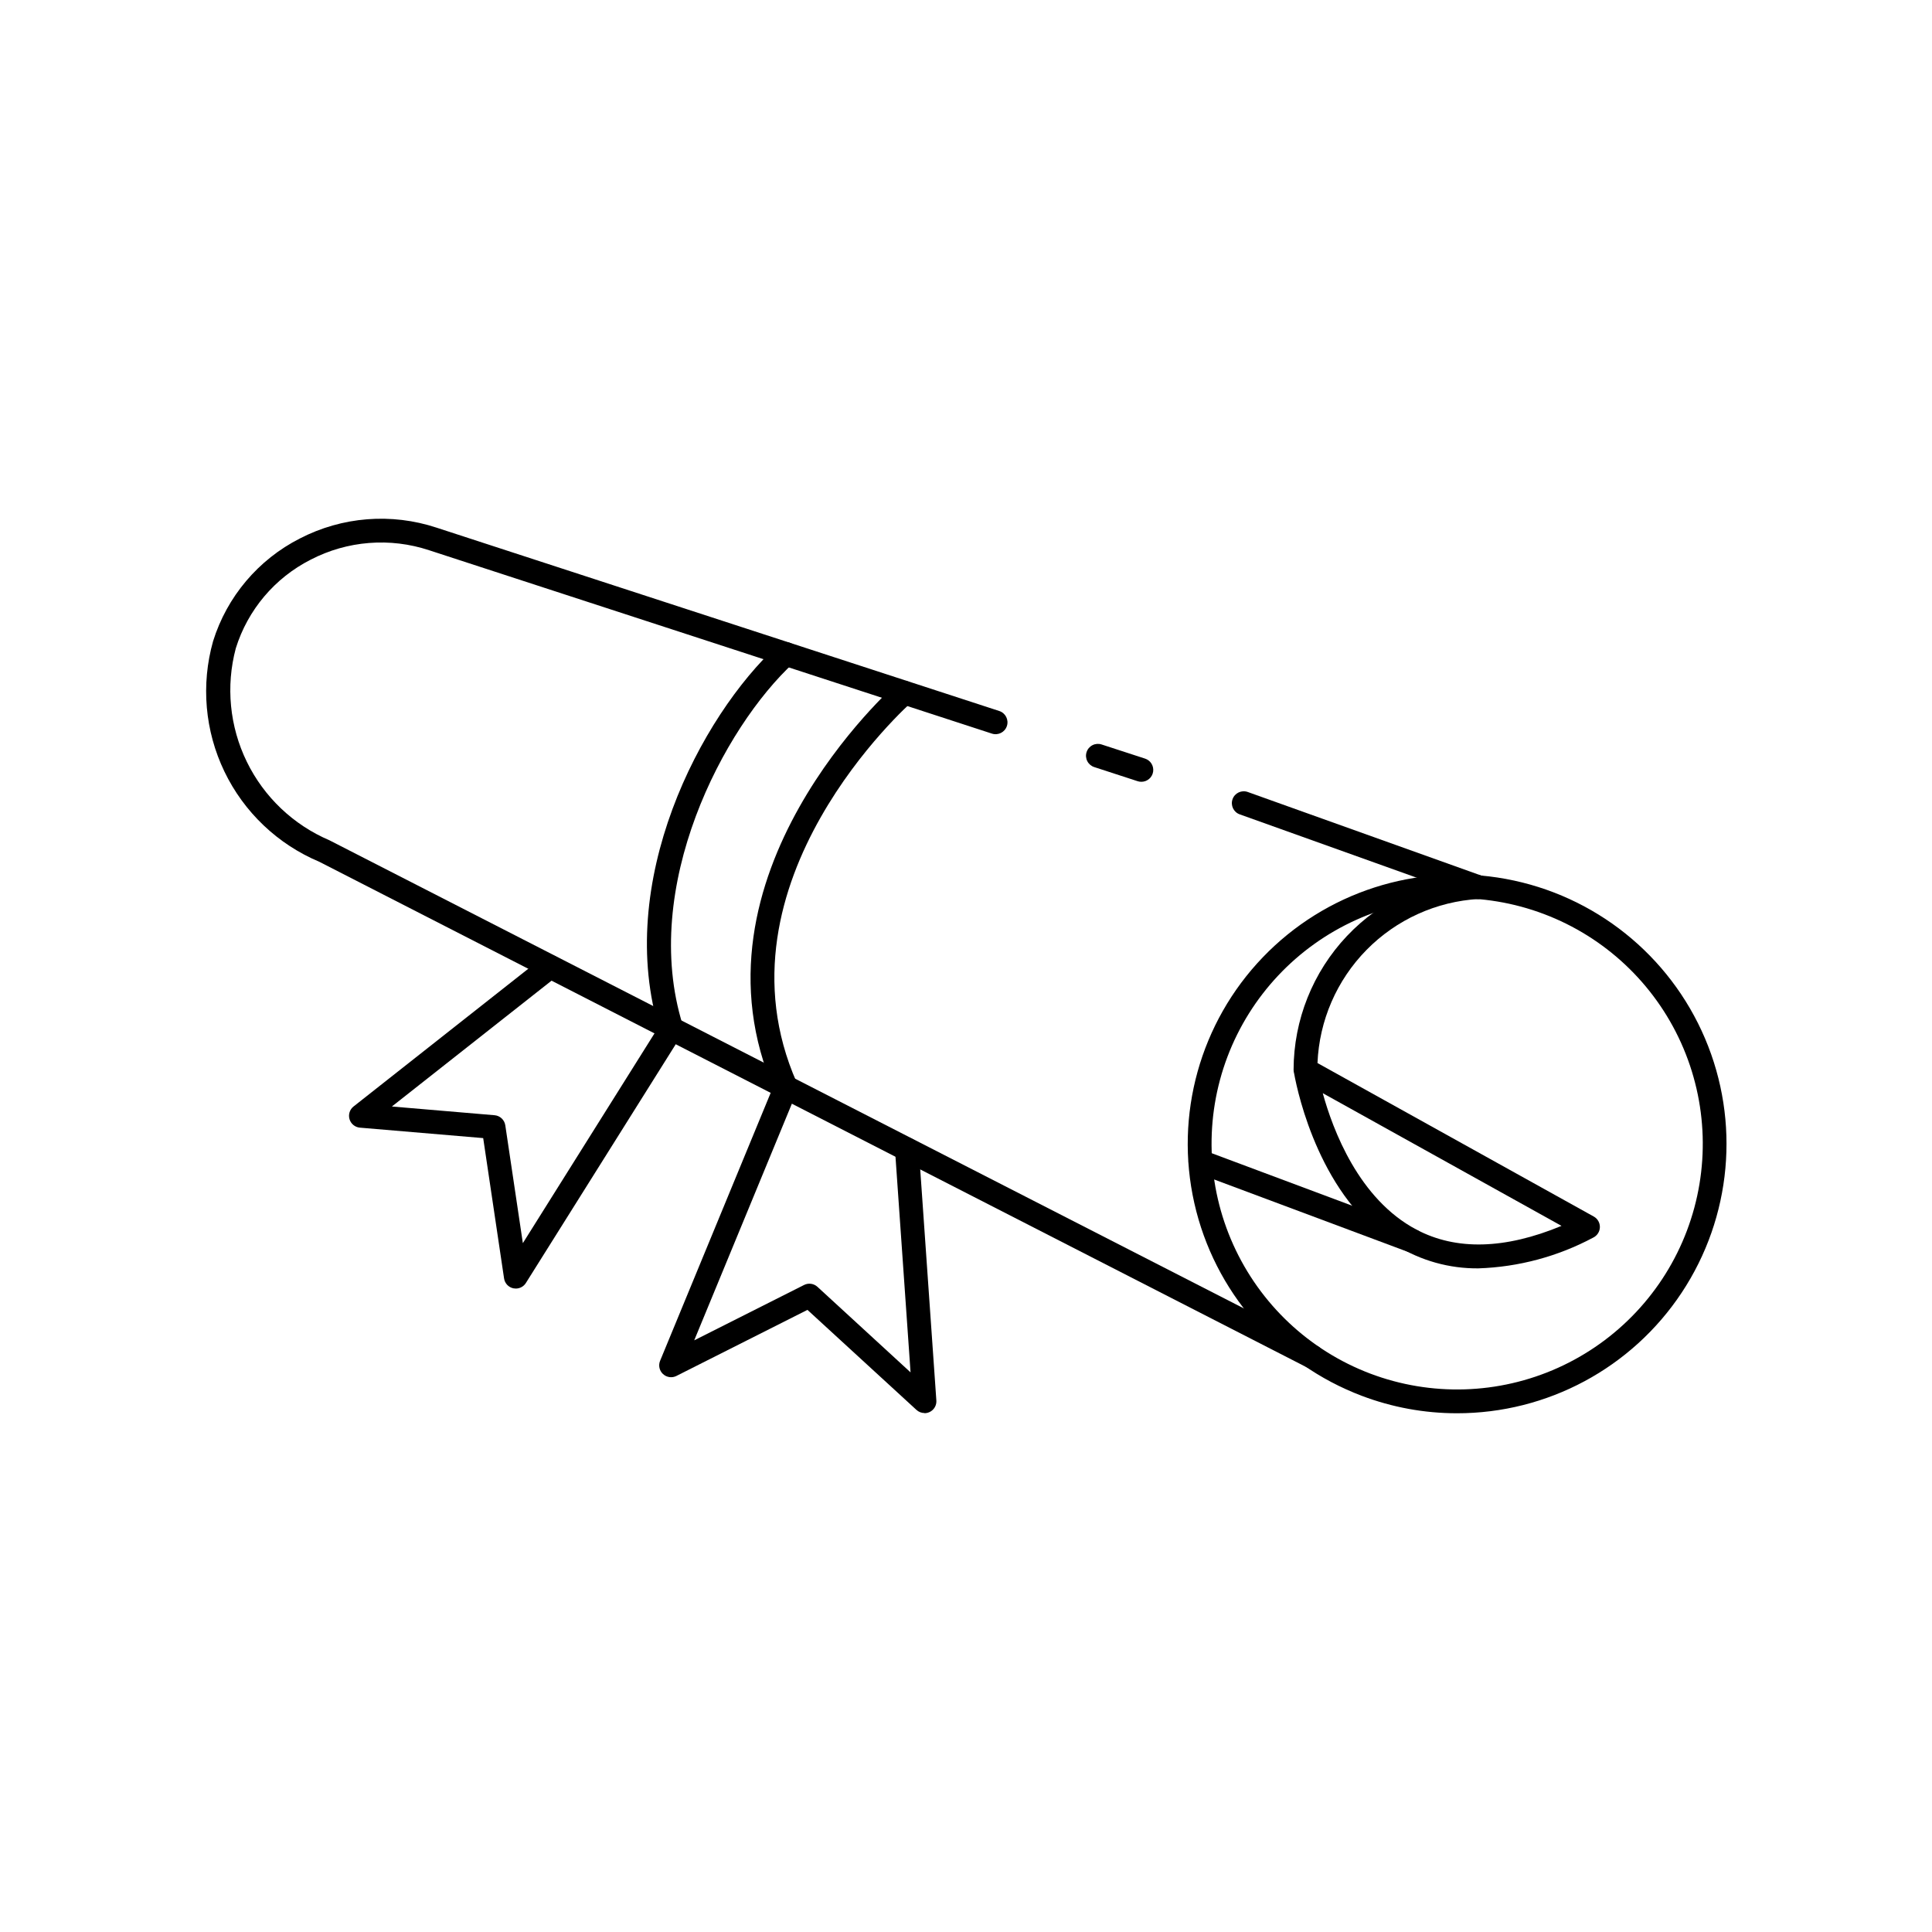
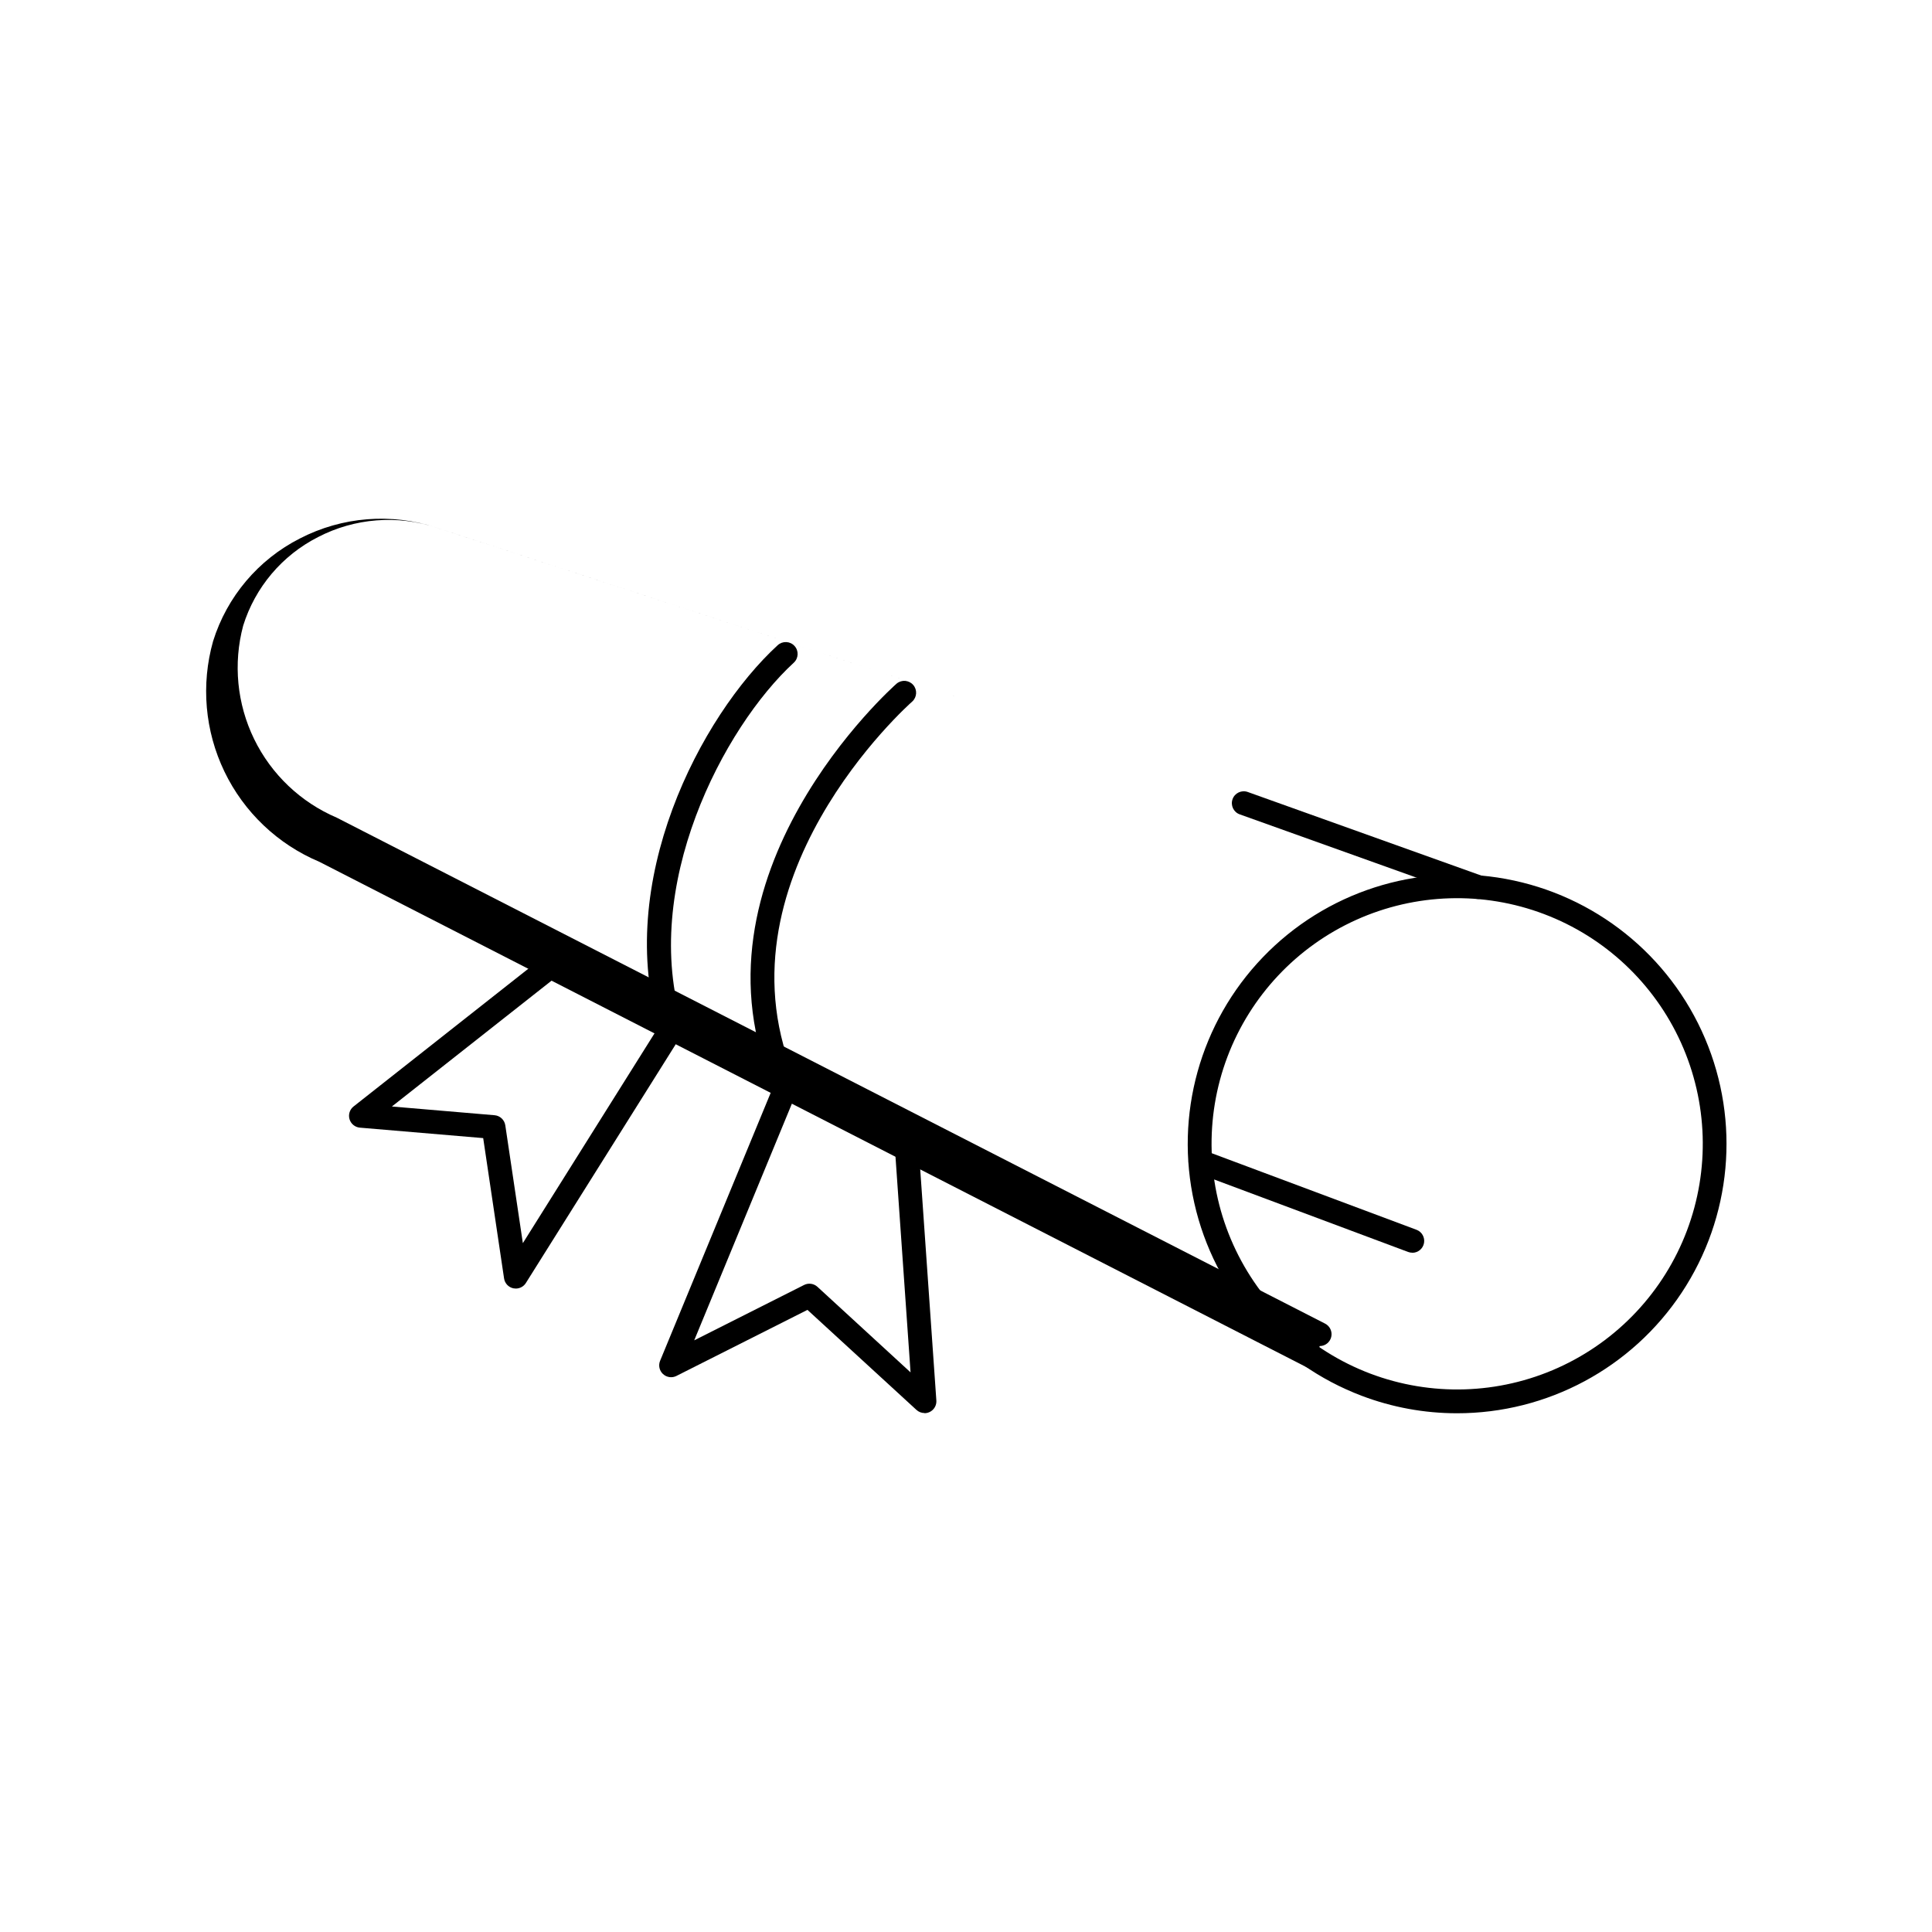
<svg xmlns="http://www.w3.org/2000/svg" fill="#000000" width="800px" height="800px" version="1.1" viewBox="144 144 512 512">
  <g>
    <path d="m530.07 518.53c-8.609-0.004-17.145-1.57-25.191-4.625-22.426-8.488-39.09-27.664-44.367-51.055-5.277-23.391 1.539-47.867 18.148-65.16 16.609-17.297 40.789-25.098 64.375-20.77 23.586 4.328 43.422 20.207 52.809 42.27 9.387 22.066 7.07 47.367-6.168 67.359-13.238 19.996-35.629 32.008-59.605 31.98zm-22.953-10.516-0.004-0.004c16.148 6.113 34.062 5.559 49.801-1.539 15.738-7.098 28.016-20.156 34.125-36.301 6.113-16.148 5.559-34.062-1.539-49.801-7.098-15.738-20.152-28.016-36.301-34.125-16.148-6.113-34.062-5.559-49.801 1.535-15.738 7.098-28.016 20.156-34.125 36.305-6.094 16.148-5.535 34.055 1.562 49.789 7.094 15.734 20.141 28.012 36.277 34.137z" />
-     <path d="m535.82 480.13c-7.719 0.078-15.301-2.043-21.859-6.121-19.918-12.387-25.977-39.883-26.992-45.461h0.004c-0.109-0.344-0.164-0.699-0.16-1.059 0.027-13.188 5.09-25.863 14.148-35.445 9.062-9.578 21.438-15.336 34.602-16.094 0.84-0.066 1.664 0.215 2.293 0.773 0.625 0.559 1 1.348 1.031 2.184 0.051 0.836-0.234 1.656-0.793 2.277-0.555 0.625-1.336 1.004-2.172 1.051-11.254 0.648-21.863 5.457-29.77 13.492-7.906 8.039-12.539 18.727-13.004 29.992l73.215 40.676c1.027 0.57 1.652 1.66 1.621 2.832-0.027 1.172-0.707 2.231-1.758 2.746-9.379 5.012-19.781 7.801-30.406 8.156zm-41.273-46.426c2.652 9.648 9.527 28.086 24.855 36.172 10.516 5.543 23.434 5.215 38.414-1.008z" />
-     <path d="m491.77 506.71c-0.496 0-0.984-0.113-1.43-0.34l-261.72-133.99c-11.016-4.633-19.957-13.133-25.141-23.898s-6.254-23.059-3.008-34.559c3.68-11.797 11.965-21.609 22.98-27.211 11.207-5.801 24.281-6.836 36.262-2.871l149.11 48.586c1.652 0.539 2.555 2.316 2.016 3.969-0.539 1.656-2.316 2.559-3.969 2.019l-149.12-48.586c-10.379-3.441-21.707-2.543-31.414 2.488-9.516 4.832-16.672 13.301-19.848 23.488-2.676 10.047-1.641 20.723 2.918 30.066 4.559 9.344 12.332 16.734 21.895 20.812l261.91 134.08c1.293 0.66 1.965 2.125 1.625 3.539-0.34 1.414-1.605 2.41-3.062 2.41z" />
+     <path d="m491.77 506.71c-0.496 0-0.984-0.113-1.43-0.34l-261.72-133.99c-11.016-4.633-19.957-13.133-25.141-23.898s-6.254-23.059-3.008-34.559c3.68-11.797 11.965-21.609 22.98-27.211 11.207-5.801 24.281-6.836 36.262-2.871l149.11 48.586l-149.12-48.586c-10.379-3.441-21.707-2.543-31.414 2.488-9.516 4.832-16.672 13.301-19.848 23.488-2.676 10.047-1.641 20.723 2.918 30.066 4.559 9.344 12.332 16.734 21.895 20.812l261.91 134.08c1.293 0.66 1.965 2.125 1.625 3.539-0.34 1.414-1.605 2.41-3.062 2.41z" />
    <path d="m535.75 382.24c-0.363 0-0.723-0.059-1.062-0.184l-62.145-22.242h-0.004c-1.637-0.586-2.488-2.391-1.898-4.031 0.586-1.637 2.391-2.488 4.027-1.898l62.145 22.242c1.445 0.516 2.309 1.996 2.047 3.504-0.262 1.512-1.574 2.613-3.109 2.609z" />
-     <path d="m446.46 351.18c-0.332 0-0.656-0.051-0.973-0.152l-11.48-3.738c-0.801-0.254-1.469-0.816-1.855-1.562-0.387-0.746-0.457-1.617-0.195-2.418 0.258-0.801 0.828-1.461 1.578-1.84 0.754-0.379 1.625-0.438 2.422-0.172l11.504 3.742c1.469 0.48 2.367 1.957 2.129 3.484-0.242 1.523-1.555 2.648-3.098 2.656z" />
    <path d="m518.27 475.98c-0.375 0-0.75-0.066-1.102-0.199l-56.195-20.996c-1.602-0.625-2.406-2.422-1.805-4.035 0.602-1.609 2.383-2.441 4.004-1.867l56.199 21.016c1.434 0.527 2.281 2.012 2.008 3.512-0.27 1.504-1.582 2.594-3.109 2.59z" />
    <path d="m352.24 435.27c-1.25 0-2.383-0.742-2.883-1.891-25.254-57.422 31.707-107.74 32.289-108.24v0.004c1.316-1.078 3.25-0.91 4.367 0.375 1.113 1.285 1.008 3.223-0.242 4.379-0.547 0.473-54.02 47.805-30.645 100.95 0.336 0.766 0.355 1.633 0.051 2.414-0.301 0.777-0.902 1.406-1.672 1.742-0.398 0.172-0.828 0.266-1.266 0.27z" />
    <path d="m321.91 419.77c-1.375 0-2.594-0.898-3.004-2.215-12.367-39.676 10.793-83.852 31.191-102.57h0.004c1.281-1.176 3.273-1.09 4.449 0.191s1.09 3.273-0.195 4.449c-18.59 17.086-40.84 59.43-29.414 96.059 0.246 0.797 0.168 1.66-0.219 2.398-0.391 0.742-1.055 1.297-1.852 1.543-0.312 0.102-0.633 0.148-0.961 0.145z" />
    <path d="m389 518.47c-0.789 0-1.547-0.297-2.129-0.832l-28.887-26.508-34.727 17.508v0.004c-1.172 0.59-2.59 0.387-3.555-0.508-0.961-0.891-1.27-2.289-0.77-3.504l30.406-73.684c0.695-1.551 2.5-2.266 4.07-1.617s2.344 2.426 1.746 4.016l-27.18 65.859 29.109-14.672c1.168-0.594 2.586-0.395 3.551 0.492l24.672 22.664-4.113-58.871h0.004c-0.125-1.73 1.18-3.238 2.914-3.363 1.727-0.094 3.219 1.199 3.371 2.922l4.66 66.754v0.004c0.062 0.871-0.242 1.734-0.84 2.375-0.598 0.641-1.434 1-2.309 1z" />
    <path d="m280.68 485.48c-0.211-0.004-0.422-0.023-0.629-0.062-1.289-0.27-2.277-1.316-2.469-2.621l-5.531-37.188-32.672-2.769c-1.285-0.109-2.379-0.996-2.75-2.234-0.371-1.238 0.055-2.578 1.07-3.379l50.152-39.531v0.004c1.367-1.027 3.305-0.773 4.363 0.57 1.055 1.34 0.852 3.281-0.465 4.371l-43.895 34.594 27.207 2.312c1.453 0.121 2.633 1.23 2.848 2.676l4.652 31.223 36.715-58.5c0.434-0.73 1.141-1.254 1.969-1.453 0.824-0.199 1.695-0.059 2.414 0.391 0.719 0.453 1.227 1.176 1.406 2.004 0.176 0.828 0.016 1.695-0.453 2.402l-41.25 65.715v0.004c-0.578 0.922-1.594 1.477-2.684 1.473z" />
  </g>
</svg>